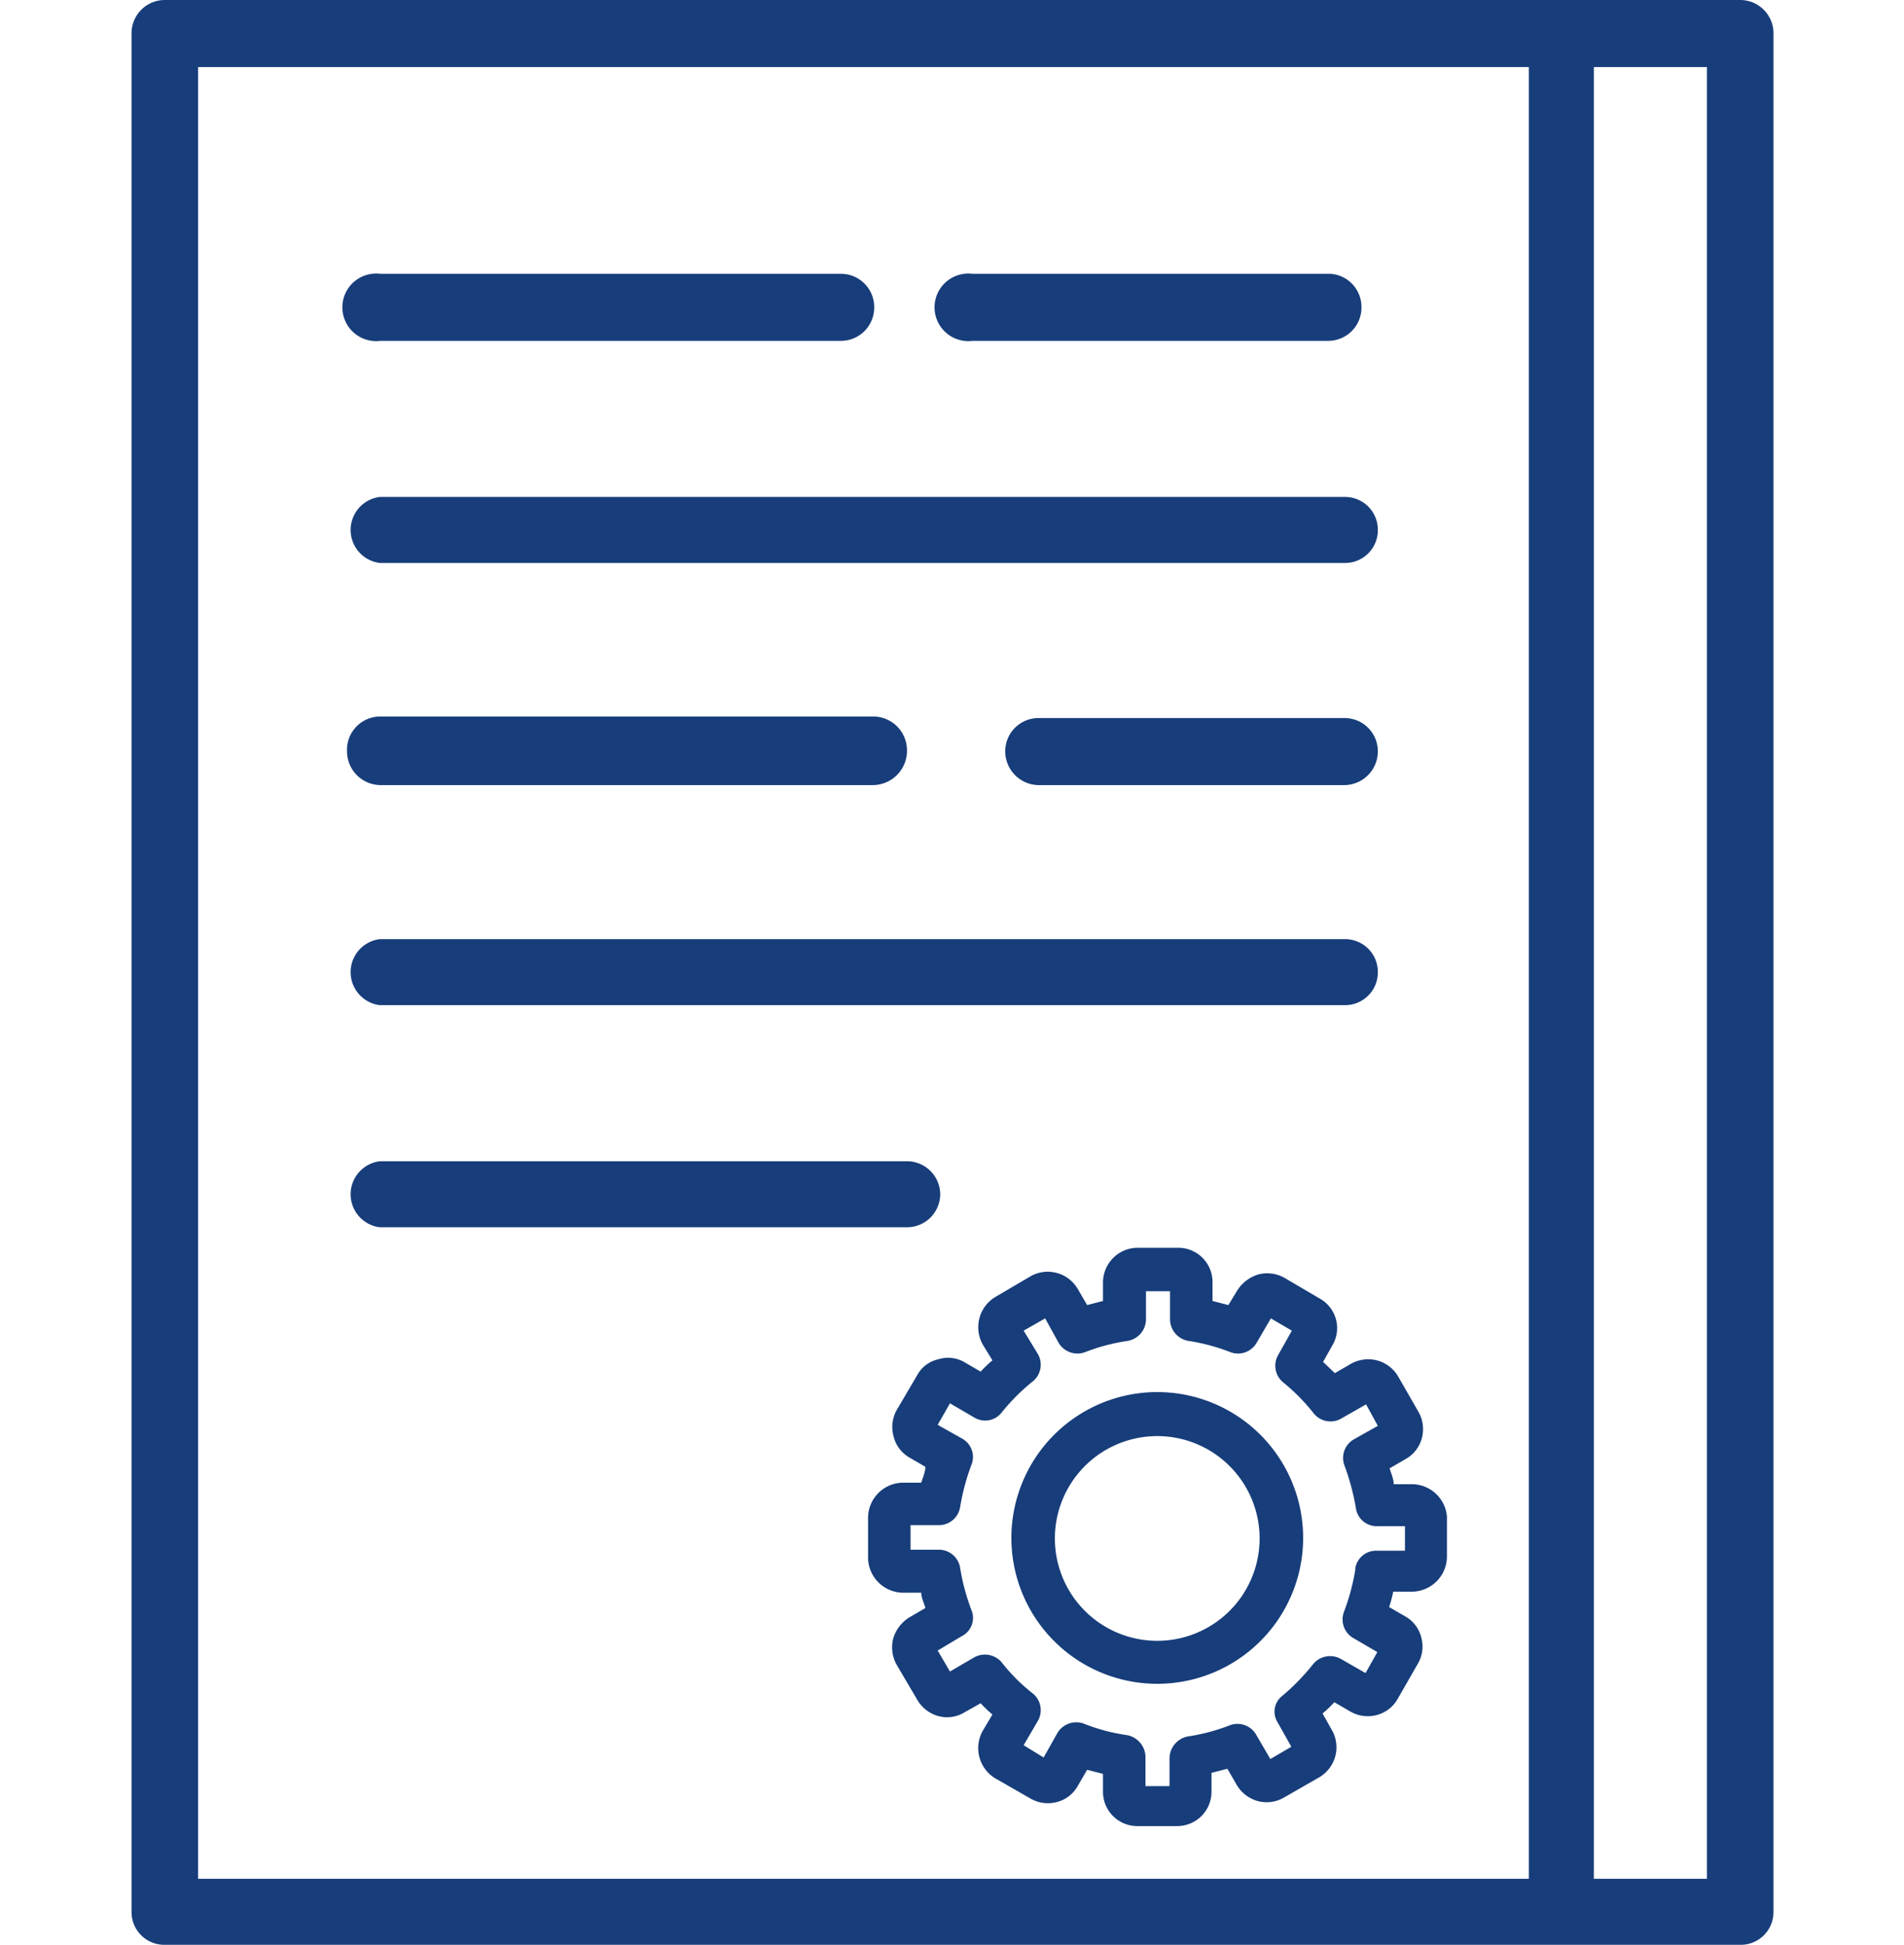
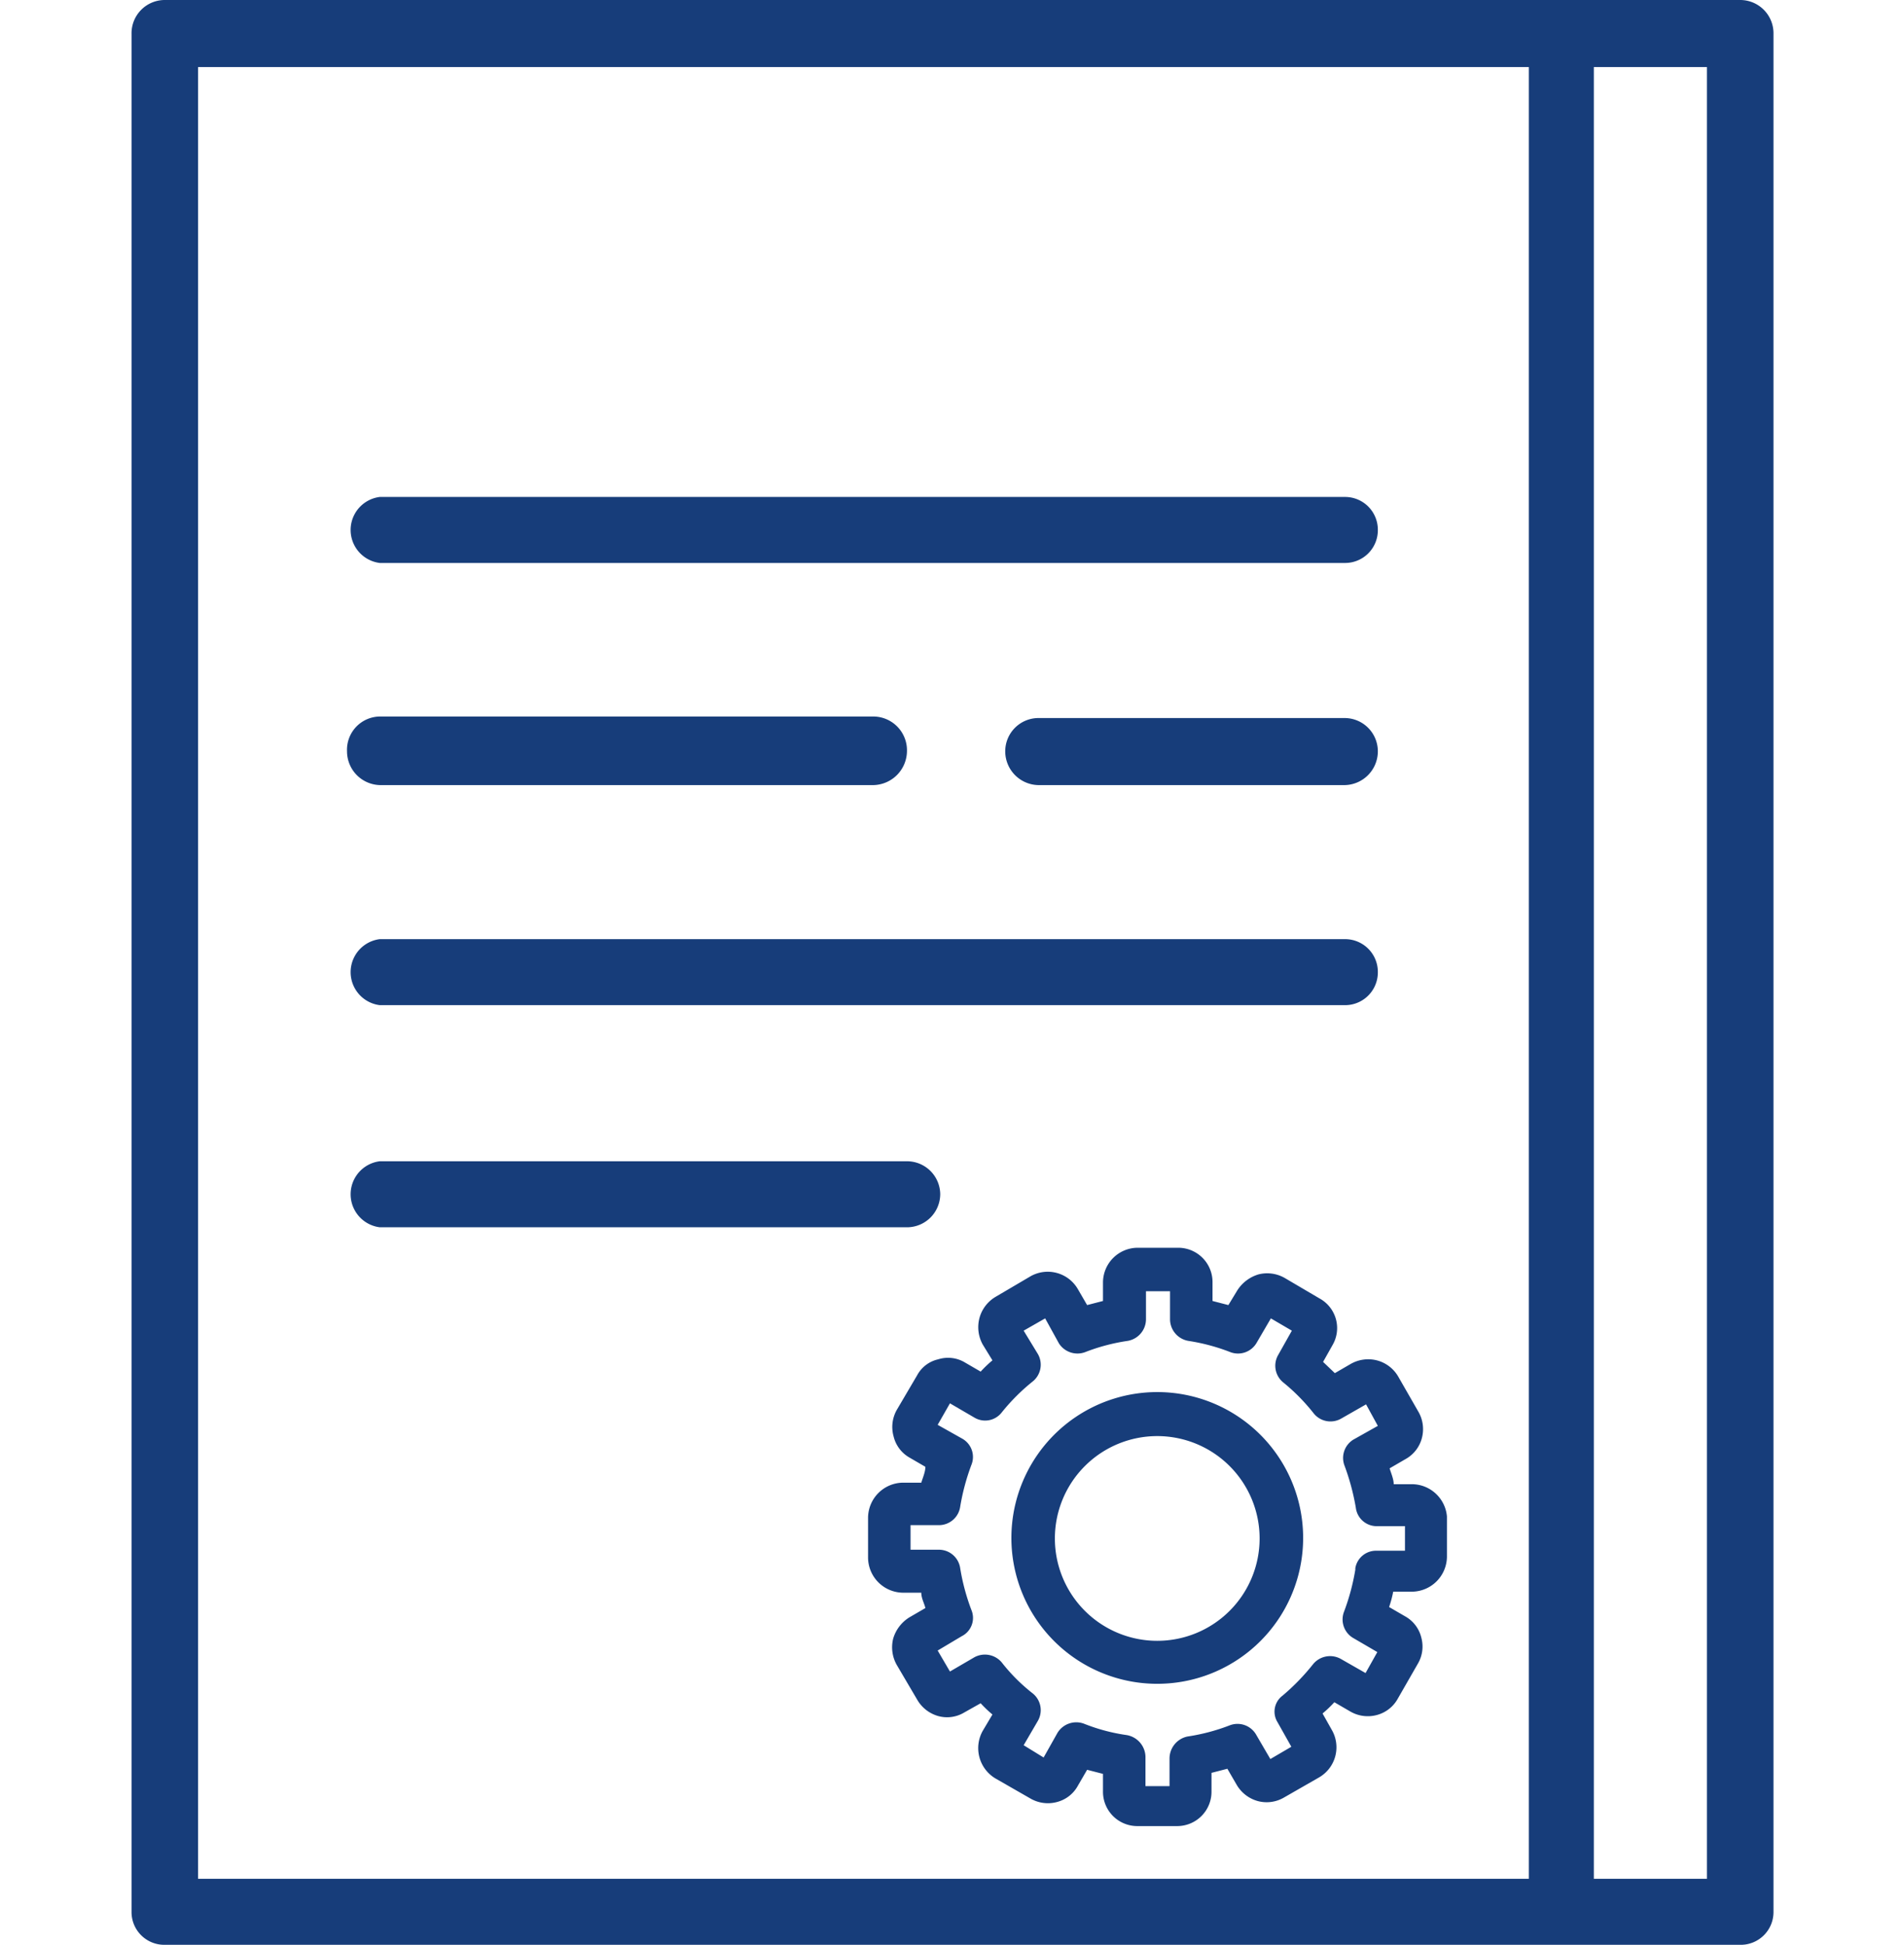
<svg xmlns="http://www.w3.org/2000/svg" id="layer_1" data-name="layer 1" viewBox="0 0 37.2 38">
  <defs>
    <style>.cls-1{fill:#173d7a;}.cls-2{fill:none;}</style>
  </defs>
  <path class="cls-1" d="M34,0H3.21a.65.65,0,0,0-.64.66V37.37a.64.64,0,0,0,.64.63H34a.64.64,0,0,0,.65-.63V.66A.65.65,0,0,0,34,0ZM3.87,1.31h26v35.4h-26Zm29.48,35.4H31.14V1.31h2.21Z" />
-   <path class="cls-1" d="M17.08,6a.65.65,0,0,1-.65.66h-9a.66.66,0,1,1,0-1.31h9A.65.65,0,0,1,17.08,6Z" />
-   <path class="cls-1" d="M26.6,6a.65.65,0,0,1-.65.66H19a.66.66,0,1,1,0-1.31H26A.65.65,0,0,1,26.6,6Z" />
  <path class="cls-1" d="M26.92,10.35a.64.64,0,0,1-.64.65H7.42a.65.65,0,0,1,0-1.29H26.28A.64.64,0,0,1,26.92,10.35Z" />
  <path class="cls-1" d="M17.72,14.68a.67.67,0,0,1-.65.66H7.42a.66.66,0,0,1-.64-.66A.65.65,0,0,1,7.42,14h9.65A.66.66,0,0,1,17.72,14.68Z" />
  <path class="cls-1" d="M26.92,14.68a.66.66,0,0,1-.64.66h-6a.66.66,0,0,1-.64-.66.65.65,0,0,1,.64-.65h6A.65.65,0,0,1,26.92,14.68Z" />
  <path class="cls-1" d="M26.92,19a.64.64,0,0,1-.64.64H7.42a.65.65,0,0,1,0-1.29H26.28A.64.64,0,0,1,26.92,19Z" />
  <path class="cls-1" d="M18.37,23.33a.65.65,0,0,1-.65.65H7.42a.65.65,0,0,1,0-1.29h10.3A.65.65,0,0,1,18.37,23.33Z" />
  <path class="cls-2" d="M27.44,30.28V29.8h-.55a.41.41,0,0,1-.41-.36,4.56,4.56,0,0,0-.22-.82.42.42,0,0,1,.17-.51l.48-.27-.23-.42-.49.28a.42.42,0,0,1-.53-.1,3.83,3.83,0,0,0-.6-.61.42.42,0,0,1-.1-.53l.27-.48-.41-.24-.28.48a.42.42,0,0,1-.51.18,3.86,3.86,0,0,0-.82-.22.43.43,0,0,1-.36-.42v-.55h-.47v.55a.43.43,0,0,1-.36.42,3.79,3.79,0,0,0-.83.22.43.43,0,0,1-.51-.17l-.27-.49L20,26l.28.48a.42.42,0,0,1-.1.53,3.91,3.91,0,0,0-.61.61.41.41,0,0,1-.53.1l-.48-.28-.24.42.48.27a.41.41,0,0,1,.18.51,4.35,4.35,0,0,0-.22.82.42.42,0,0,1-.42.36h-.55v.48h.55a.42.42,0,0,1,.42.36,4.16,4.16,0,0,0,.22.82.4.4,0,0,1-.19.51l-.47.28.24.41.48-.28a.43.43,0,0,1,.53.1,3.52,3.52,0,0,0,.61.61.42.42,0,0,1,.1.53L20,34.1l.42.24.27-.48a.43.43,0,0,1,.52-.18h0a3.62,3.62,0,0,0,.82.22.44.44,0,0,1,.36.42v.55h.47v-.55a.44.44,0,0,1,.35-.42,3.86,3.86,0,0,0,.83-.22.42.42,0,0,1,.51.18l.28.48.41-.24L25,33.62a.39.39,0,0,1,.1-.52,4.32,4.32,0,0,0,.6-.62.43.43,0,0,1,.53-.1l.49.28.23-.41L26.43,32a.42.42,0,0,1-.17-.51,4.35,4.35,0,0,0,.22-.82.41.41,0,0,1,.41-.36Zm-4.83,2.61A2.85,2.85,0,1,1,25.46,30,2.86,2.86,0,0,1,22.61,32.89Z" />
-   <path class="cls-2" d="M22.61,28a2,2,0,1,0,2,2A2,2,0,0,0,22.61,28Z" />
  <path class="cls-1" d="M27.6,29h-.37c0-.1-.05-.21-.08-.31l.31-.18a.66.66,0,0,0,.32-.41.68.68,0,0,0-.07-.52l-.39-.68a.68.68,0,0,0-.42-.32.69.69,0,0,0-.51.07l-.31.18-.23-.22.18-.32a.66.66,0,0,0-.25-.92l-.68-.4a.69.69,0,0,0-.51-.07.74.74,0,0,0-.42.32L24,25.5l-.31-.08v-.36a.67.67,0,0,0-.67-.68h-.79a.68.68,0,0,0-.68.68v.36l-.31.08-.18-.31a.68.68,0,0,0-.93-.25l-.68.4a.69.69,0,0,0-.31.4.7.7,0,0,0,.06.53l.19.31a2.39,2.39,0,0,0-.23.22l-.31-.18a.64.64,0,0,0-.52-.06.62.62,0,0,0-.41.31l-.4.68a.68.68,0,0,0-.06.52.65.65,0,0,0,.31.41l.31.18c0,.1-.05.21-.08.31h-.36a.69.69,0,0,0-.68.68v.79a.69.69,0,0,0,.68.68H18c0,.11.06.21.08.3l-.31.18a.73.73,0,0,0-.32.42.7.7,0,0,0,.07.51l.4.68a.69.69,0,0,0,.41.32.65.65,0,0,0,.51-.07l.32-.18a2.39,2.39,0,0,0,.23.22l-.19.32a.69.69,0,0,0,.25.93l.68.39a.68.68,0,0,0,.52.07.65.65,0,0,0,.41-.32l.18-.31.31.08V35a.67.67,0,0,0,.68.68H23a.67.67,0,0,0,.67-.68v-.36l.31-.08.18.31a.69.69,0,0,0,.41.32.67.67,0,0,0,.52-.07l.68-.39a.68.68,0,0,0,.25-.93l-.18-.32a2.34,2.34,0,0,0,.23-.22l.31.18a.68.68,0,0,0,.52.07.66.66,0,0,0,.41-.32l.39-.68a.66.66,0,0,0,.07-.51.65.65,0,0,0-.32-.42l-.31-.18a2.17,2.17,0,0,0,.08-.3h.37a.69.69,0,0,0,.68-.68v-.79A.69.69,0,0,0,27.6,29Zm-1.12,1.67a4.35,4.35,0,0,1-.22.82.42.42,0,0,0,.17.51l.48.28-.23.41-.49-.28a.43.43,0,0,0-.53.1,4.32,4.32,0,0,1-.6.62.39.39,0,0,0-.1.52l.27.48-.41.24-.28-.48a.42.42,0,0,0-.51-.18,3.86,3.86,0,0,1-.83.22.44.44,0,0,0-.35.42v.55h-.47v-.55A.44.44,0,0,0,22,33.9a3.62,3.62,0,0,1-.82-.22h0a.43.43,0,0,0-.52.18l-.27.48L20,34.1l.28-.48a.42.42,0,0,0-.1-.53,3.52,3.52,0,0,1-.61-.61.43.43,0,0,0-.53-.1l-.48.28-.24-.41.47-.28a.4.4,0,0,0,.19-.51,4.16,4.16,0,0,1-.22-.82.42.42,0,0,0-.42-.36h-.55V29.8h.55a.42.42,0,0,0,.42-.36,4.35,4.35,0,0,1,.22-.82.41.41,0,0,0-.18-.51l-.48-.27.24-.42.48.28a.41.41,0,0,0,.53-.1,3.91,3.91,0,0,1,.61-.61.42.42,0,0,0,.1-.53L20,26l.42-.24.27.49a.43.43,0,0,0,.51.17,3.79,3.79,0,0,1,.83-.22.43.43,0,0,0,.36-.42v-.55h.47v.55a.43.43,0,0,0,.36.42,3.86,3.86,0,0,1,.82.22.42.42,0,0,0,.51-.18l.28-.48.41.24-.27.48a.42.42,0,0,0,.1.53,3.83,3.83,0,0,1,.6.61.42.42,0,0,0,.53.1l.49-.28.23.42-.48.27a.42.42,0,0,0-.17.51,4.56,4.56,0,0,1,.22.82.41.41,0,0,0,.41.36h.55v.48h-.55A.41.41,0,0,0,26.48,30.64Z" />
  <path class="cls-1" d="M22.61,27.2A2.85,2.85,0,1,0,25.46,30,2.85,2.85,0,0,0,22.61,27.2Zm0,4.86a2,2,0,1,1,2-2A2,2,0,0,1,22.61,32.06Z" />
</svg>